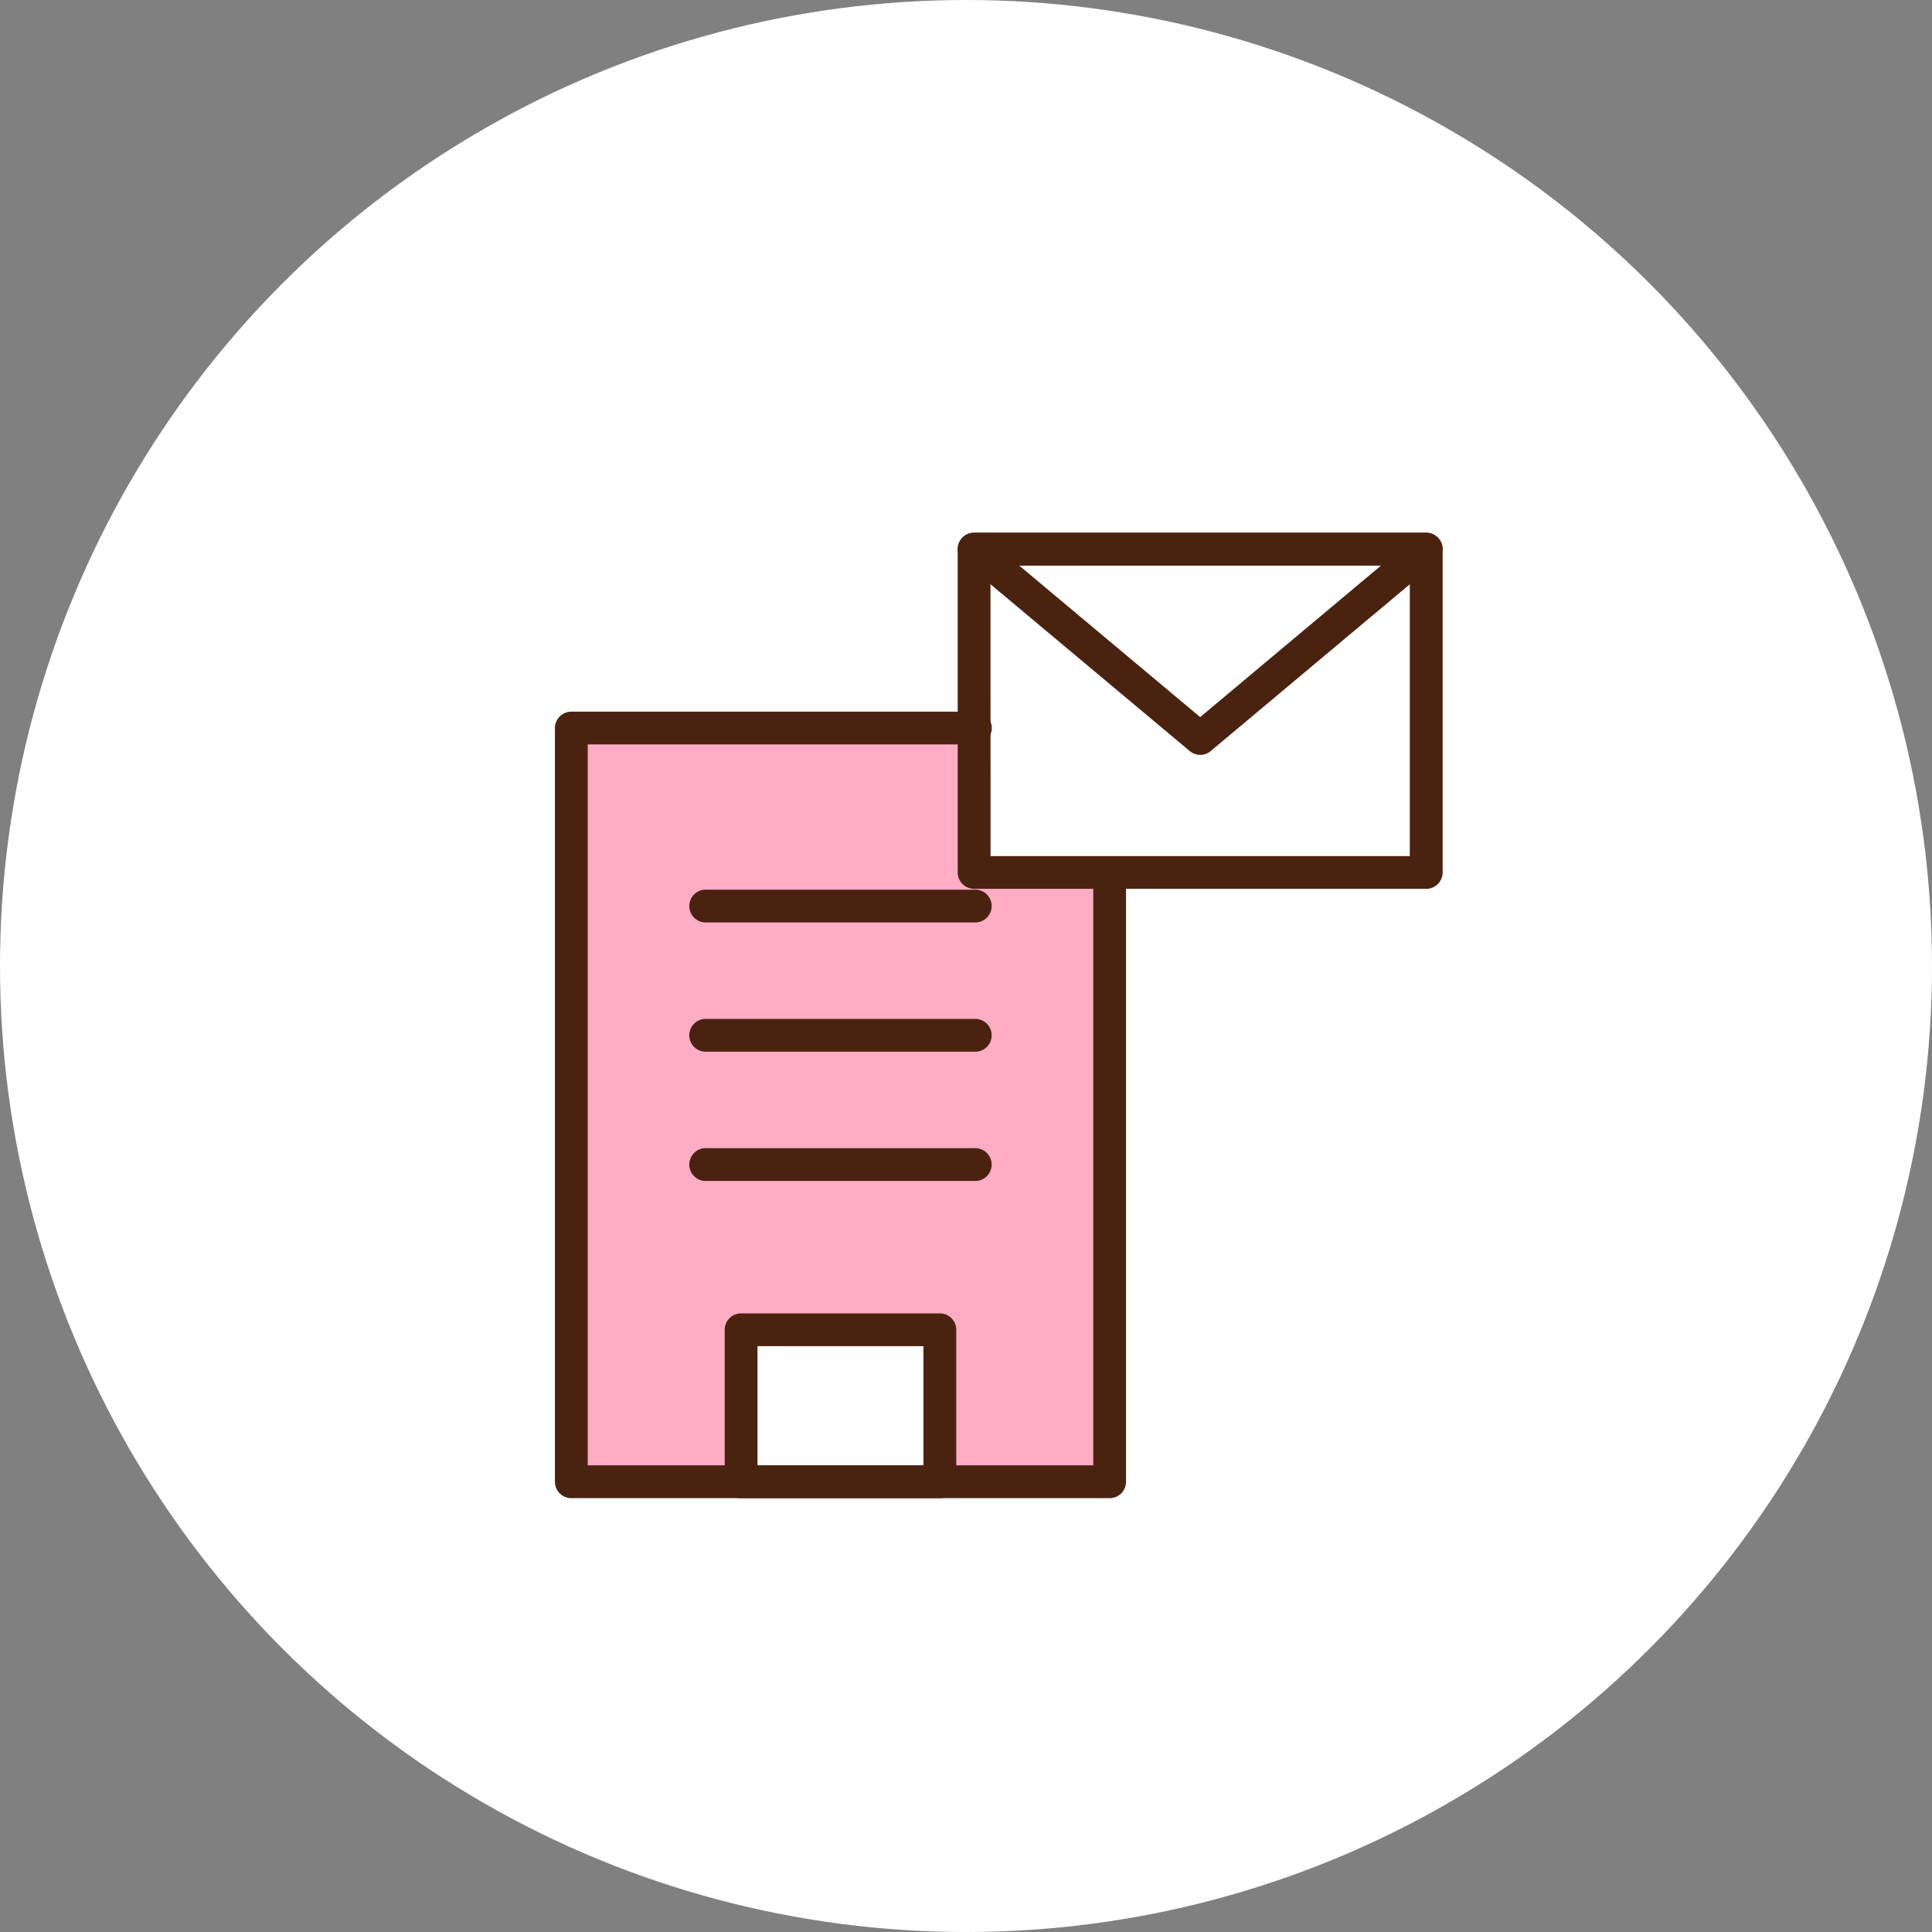
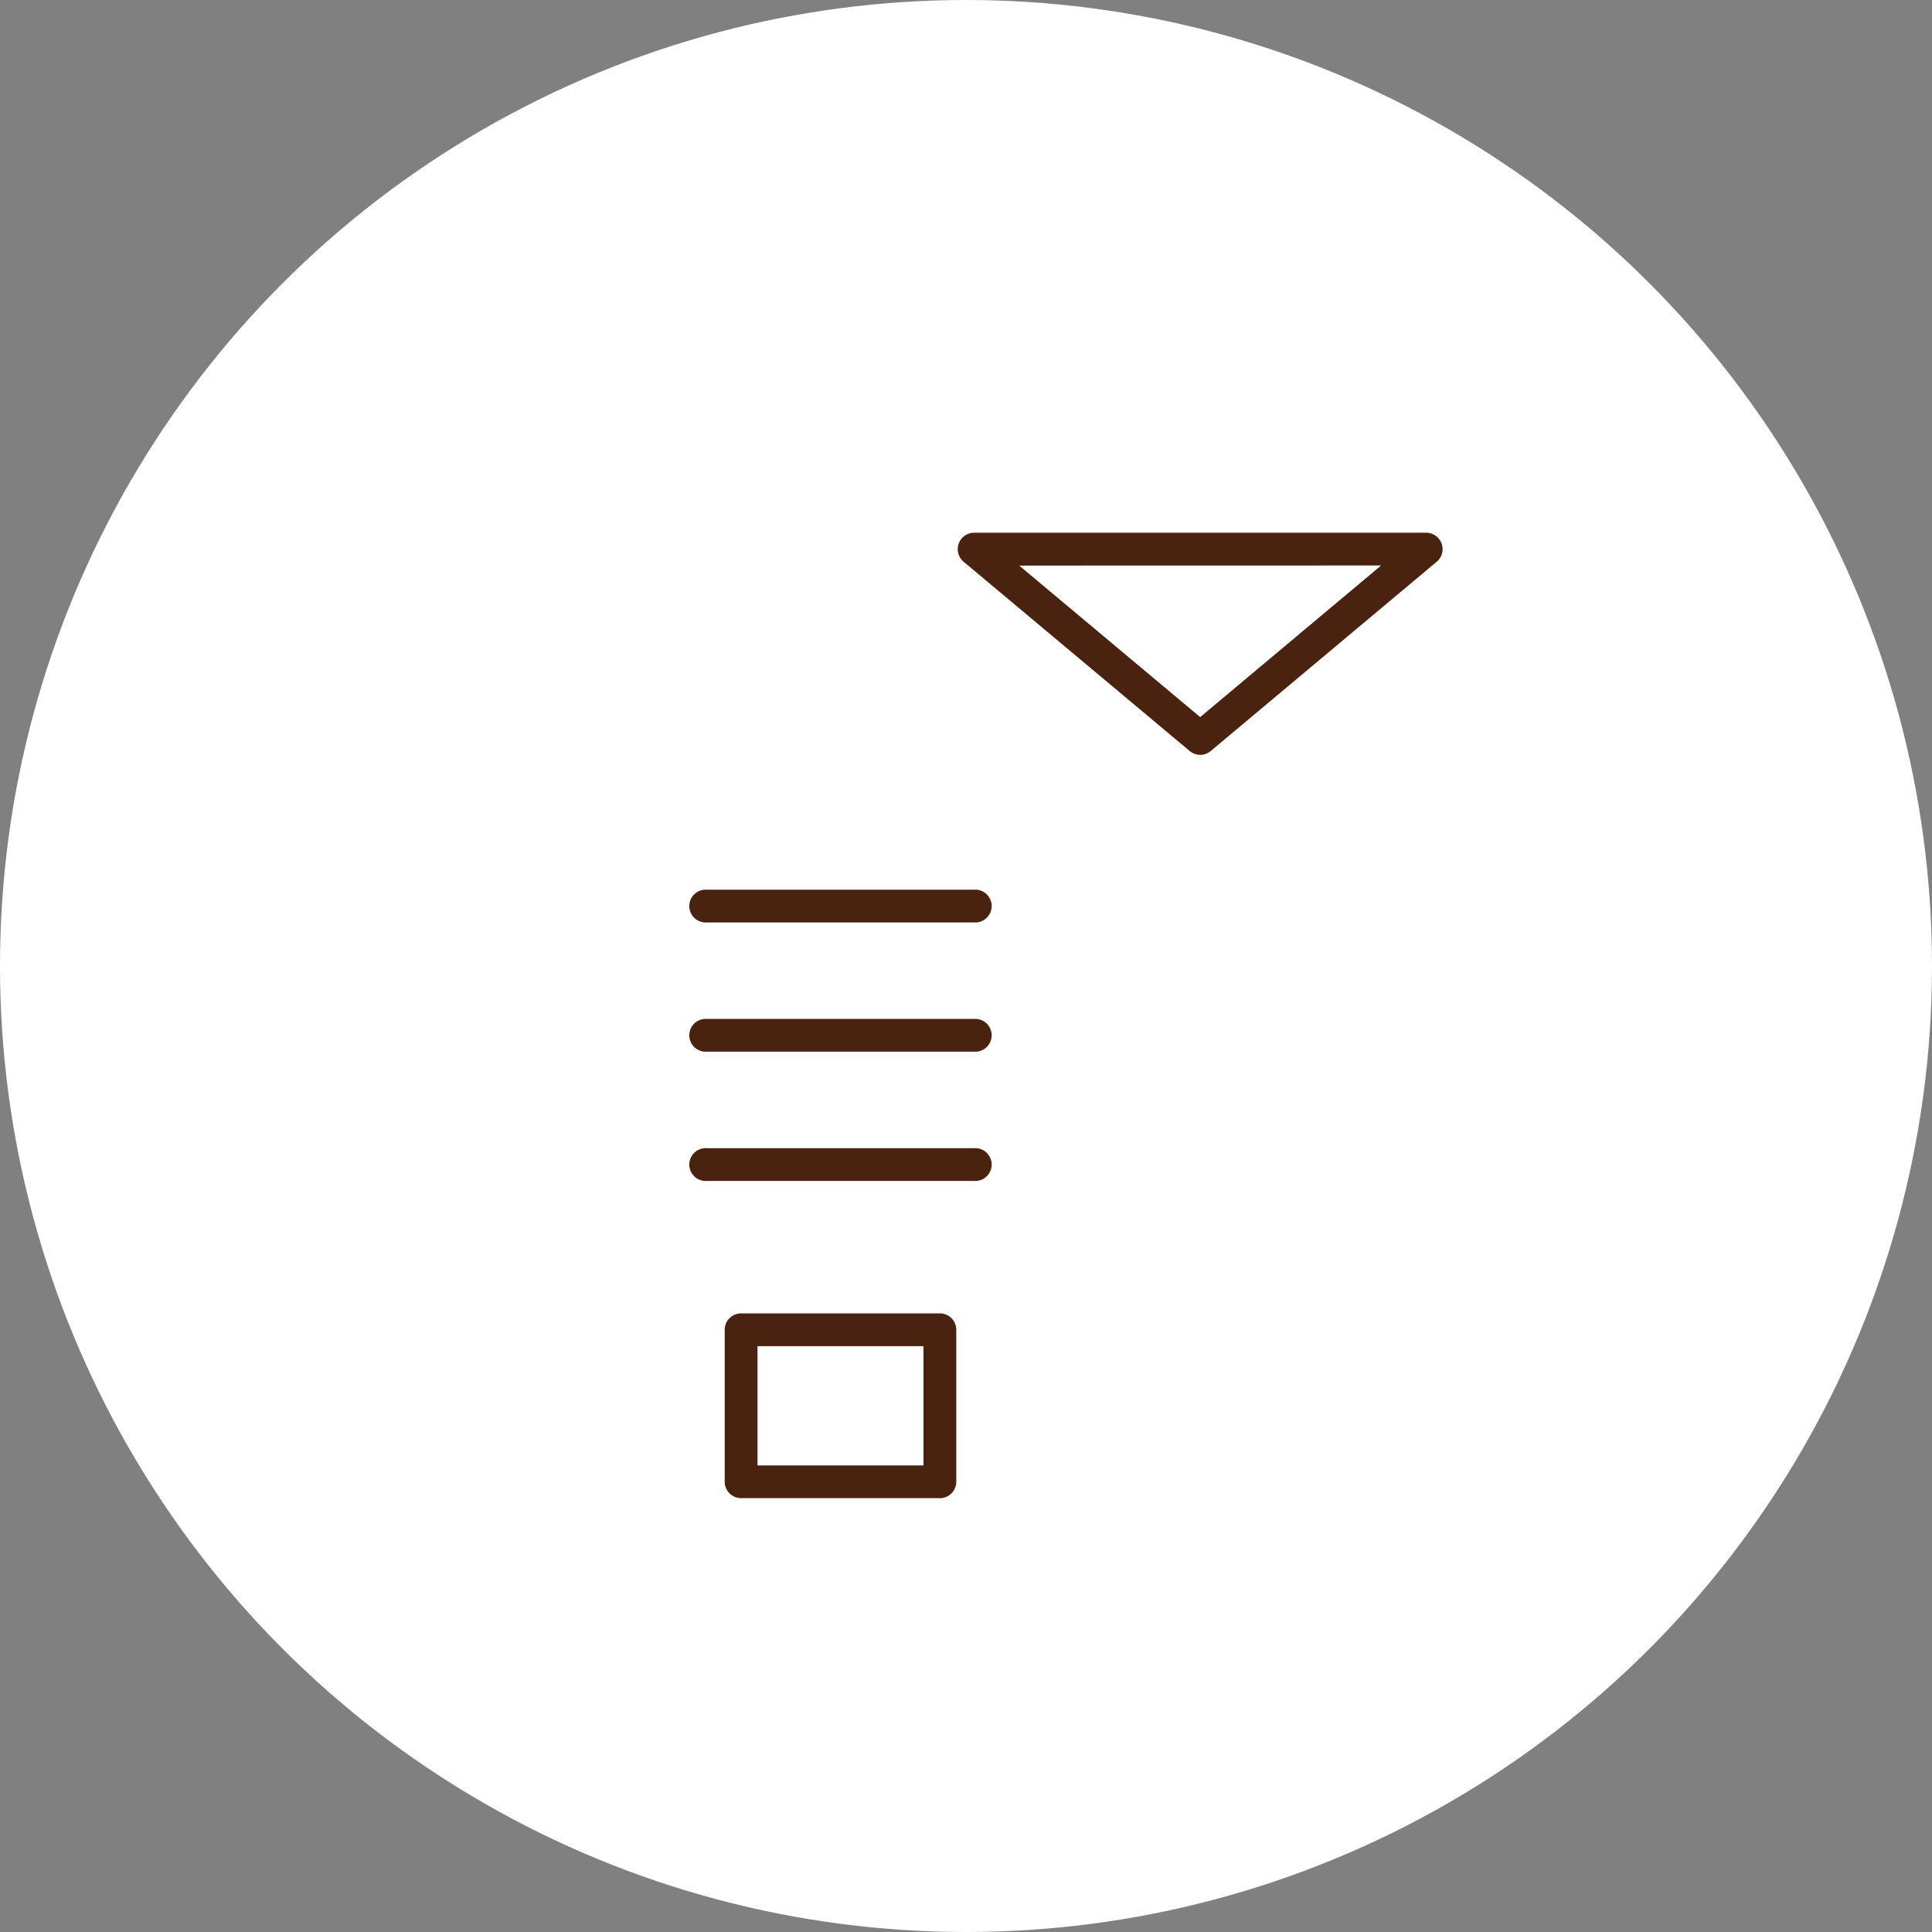
<svg xmlns="http://www.w3.org/2000/svg" width="200" height="200" viewBox="0 0 200 200">
  <rect x="0" y="0" width="200" height="200" fill="#808080" stroke="none" />
  <defs>
    <clipPath id="clip-path">
      <rect id="長方形_17157" data-name="長方形 17157" width="91.889" height="99.939" fill="none" />
    </clipPath>
  </defs>
  <g id="グループ_28263" data-name="グループ 28263" transform="translate(-276 -734)">
    <circle id="楕円形_142" data-name="楕円形 142" cx="100" cy="100" r="100" transform="translate(276 734)" fill="#fff" />
    <g id="グループ_11358" data-name="グループ 11358" transform="translate(333.445 789.148)">
-       <path id="パス_36708" data-name="パス 36708" d="M59.636,61.5v63.076H42.053V108.84H21.482v15.732H3.9V46.55H45.6V61.5Z" transform="translate(-2.208 -26.331)" fill="#ffacc5" />
      <g id="グループ_11357" data-name="グループ 11357">
        <g id="グループ_11356" data-name="グループ 11356" clip-path="url(#clip-path)">
          <g id="グループ_11373" data-name="グループ 11373">
-             <path id="パス_36743" data-name="パス 36743" d="M57.426,124.064H1.7a1.7,1.7,0,0,1-1.7-1.7V44.347a1.7,1.7,0,0,1,1.7-1.7h41.7a1.7,1.7,0,1,1,0,3.391h-40v74.63H55.73V59.292a1.7,1.7,0,0,1,3.392,0v63.077a1.7,1.7,0,0,1-1.7,1.7" transform="translate(0 -24.125)" fill="#4a2310" />
            <path id="パス_36744" data-name="パス 36744" d="M62.74,205.182H42.169a1.7,1.7,0,0,1-1.7-1.7V187.754a1.7,1.7,0,0,1,1.7-1.7H62.74a1.7,1.7,0,0,1,1.7,1.7v15.733a1.7,1.7,0,0,1-1.7,1.7m-18.875-3.392H61.044V189.449H43.865Z" transform="translate(-22.893 -105.242)" fill="#4a2310" />
            <path id="パス_36745" data-name="パス 36745" d="M61.668,88.46H34a1.7,1.7,0,1,1,0-3.392H61.668a1.7,1.7,0,1,1,0,3.392" transform="translate(-18.273 -48.117)" fill="#4a2310" />
            <path id="パス_36746" data-name="パス 36746" d="M61.668,119.265H34a1.7,1.7,0,1,1,0-3.392H61.668a1.7,1.7,0,1,1,0,3.392" transform="translate(-18.273 -65.543)" fill="#4a2310" />
            <path id="パス_36747" data-name="パス 36747" d="M61.668,150.07H34a1.7,1.7,0,1,1,0-3.392H61.668a1.7,1.7,0,1,1,0,3.392" transform="translate(-18.273 -82.967)" fill="#4a2310" />
-             <path id="パス_36748" data-name="パス 36748" d="M144.495,36.862H97.7a1.7,1.7,0,0,1-1.7-1.7V1.7A1.7,1.7,0,0,1,97.7,0h46.8a1.7,1.7,0,0,1,1.7,1.7V35.166a1.7,1.7,0,0,1-1.7,1.7m-45.1-3.391H142.8V3.392H99.392Z" transform="translate(-54.303)" fill="#4a2310" />
            <path id="パス_36749" data-name="パス 36749" d="M121.1,22.994a1.693,1.693,0,0,1-1.089-.4L96.607,3A1.7,1.7,0,0,1,97.7,0h46.8a1.7,1.7,0,0,1,1.089,3l-23.4,19.6a1.693,1.693,0,0,1-1.089.4m-18.734-19.6L121.1,19.086,139.829,3.392Z" transform="translate(-54.303)" fill="#4a2310" />
          </g>
        </g>
      </g>
    </g>
  </g>
</svg>